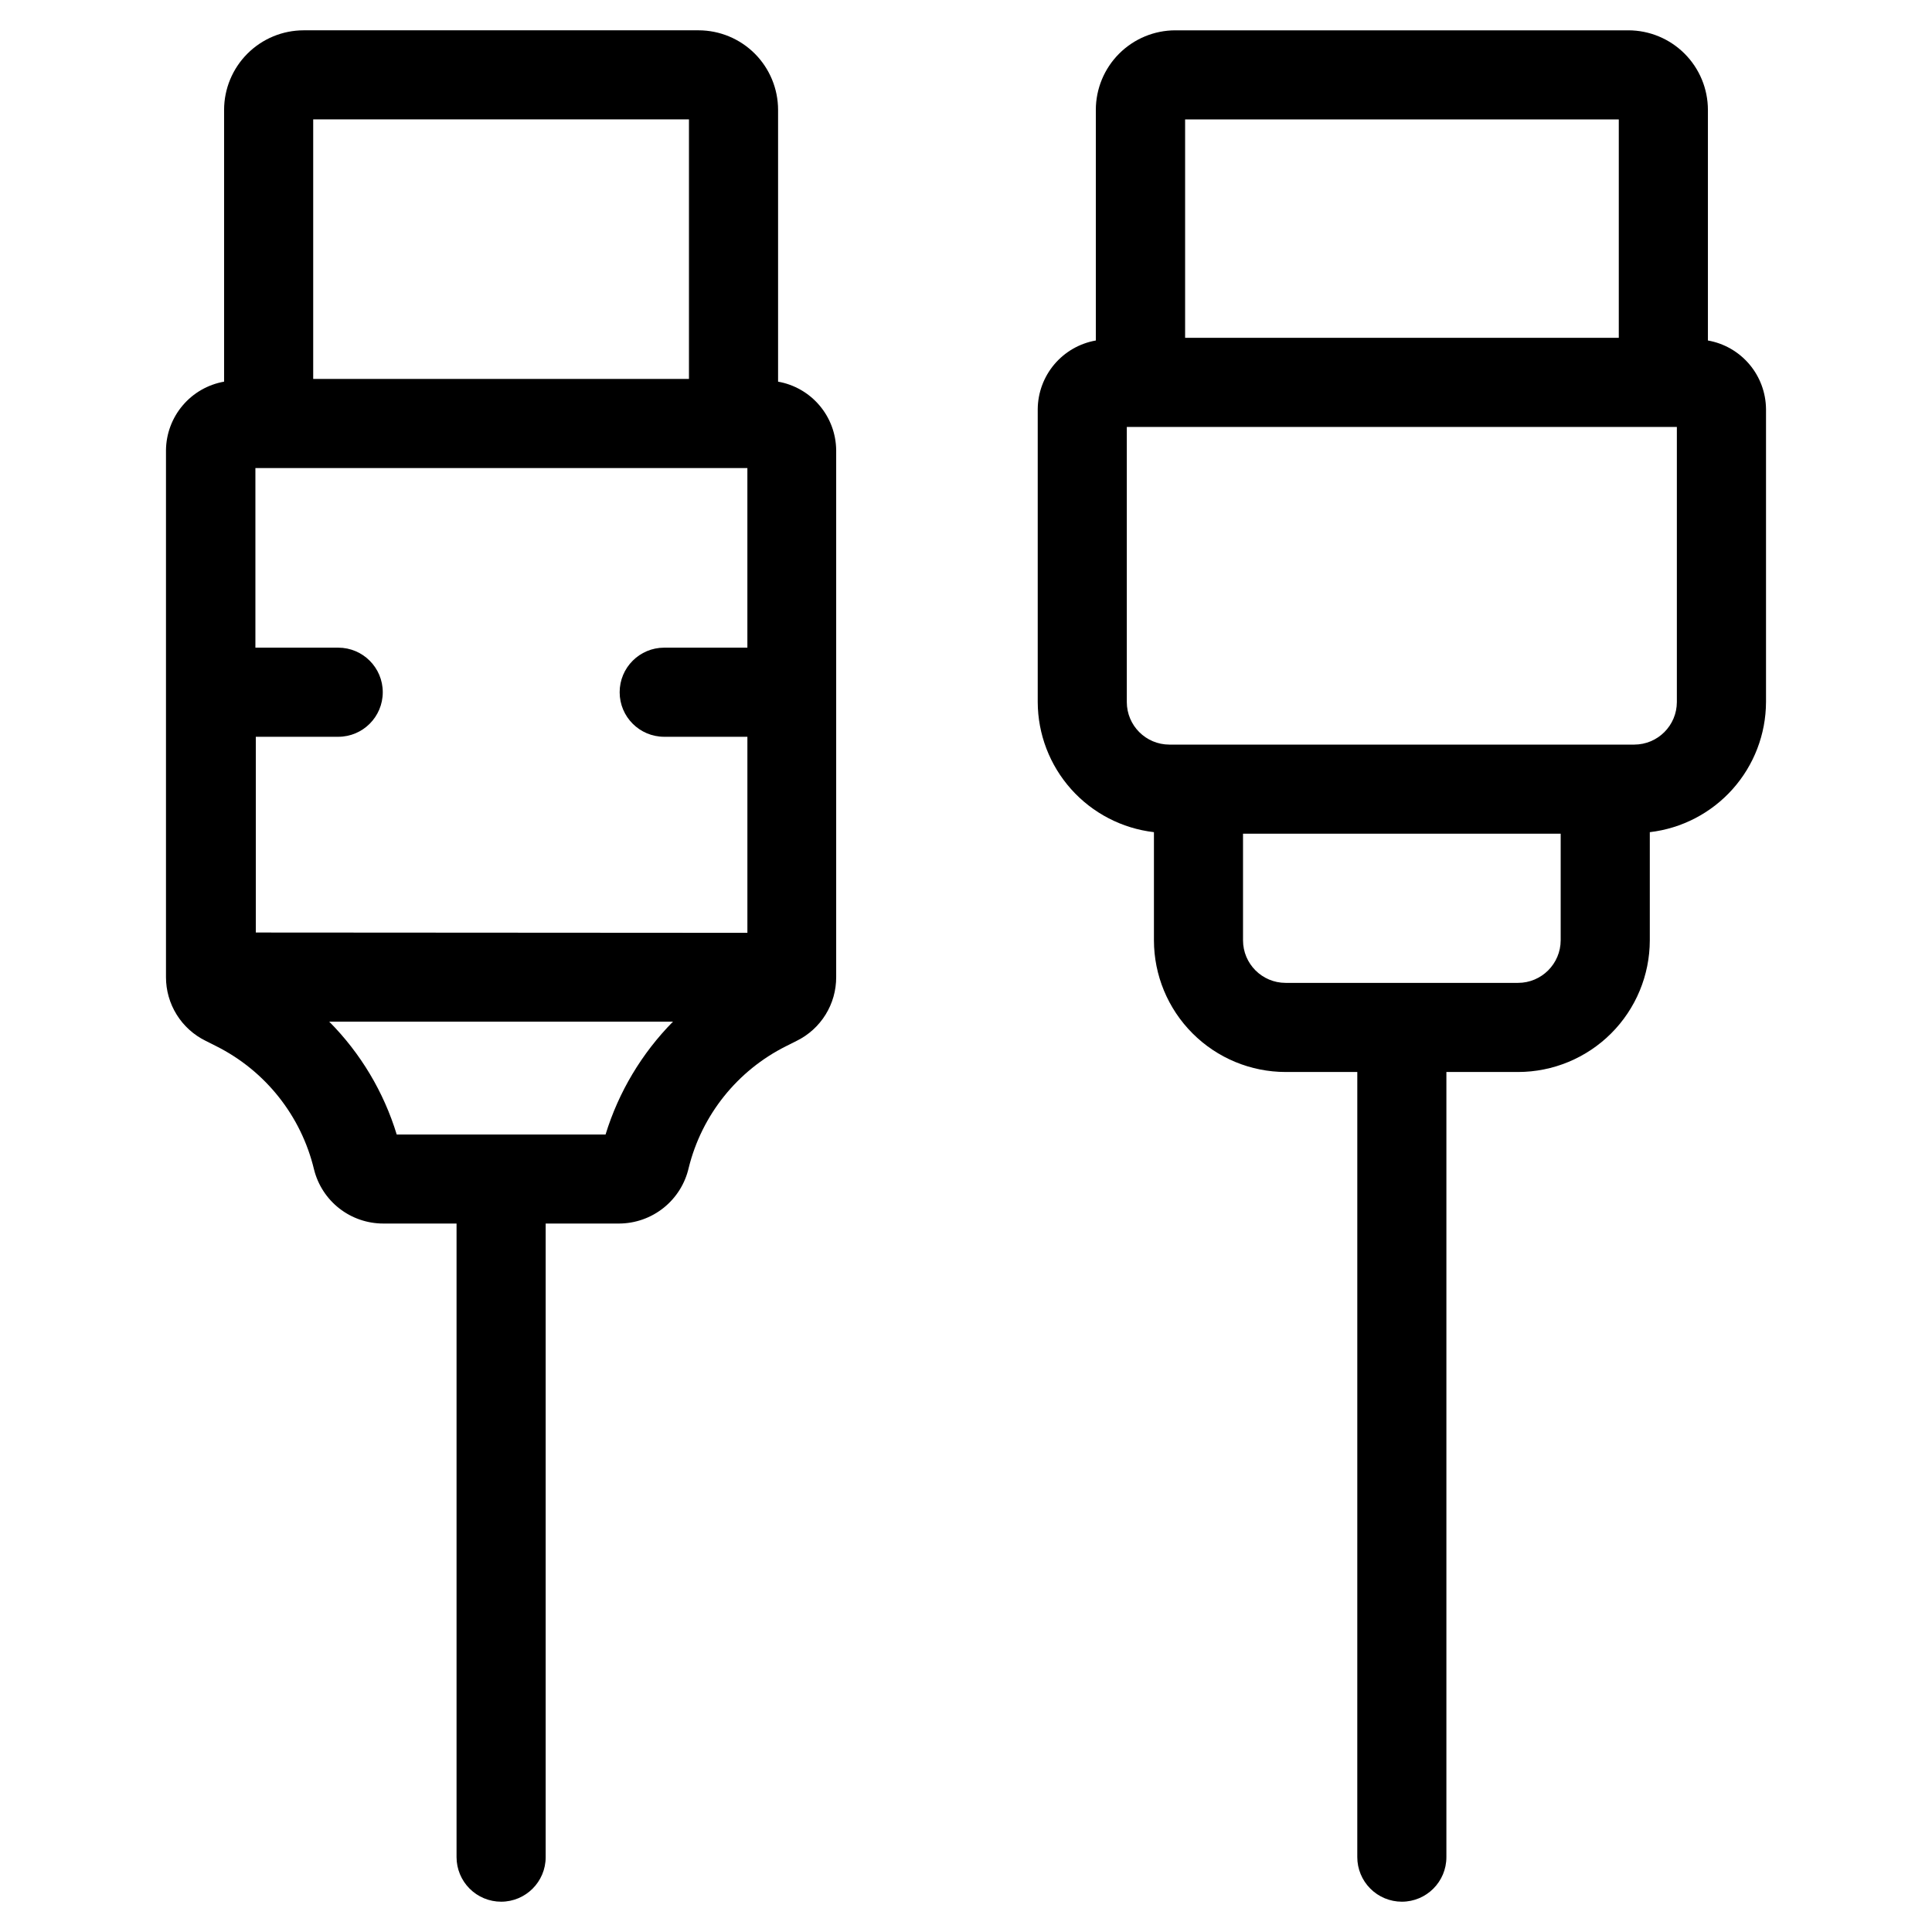
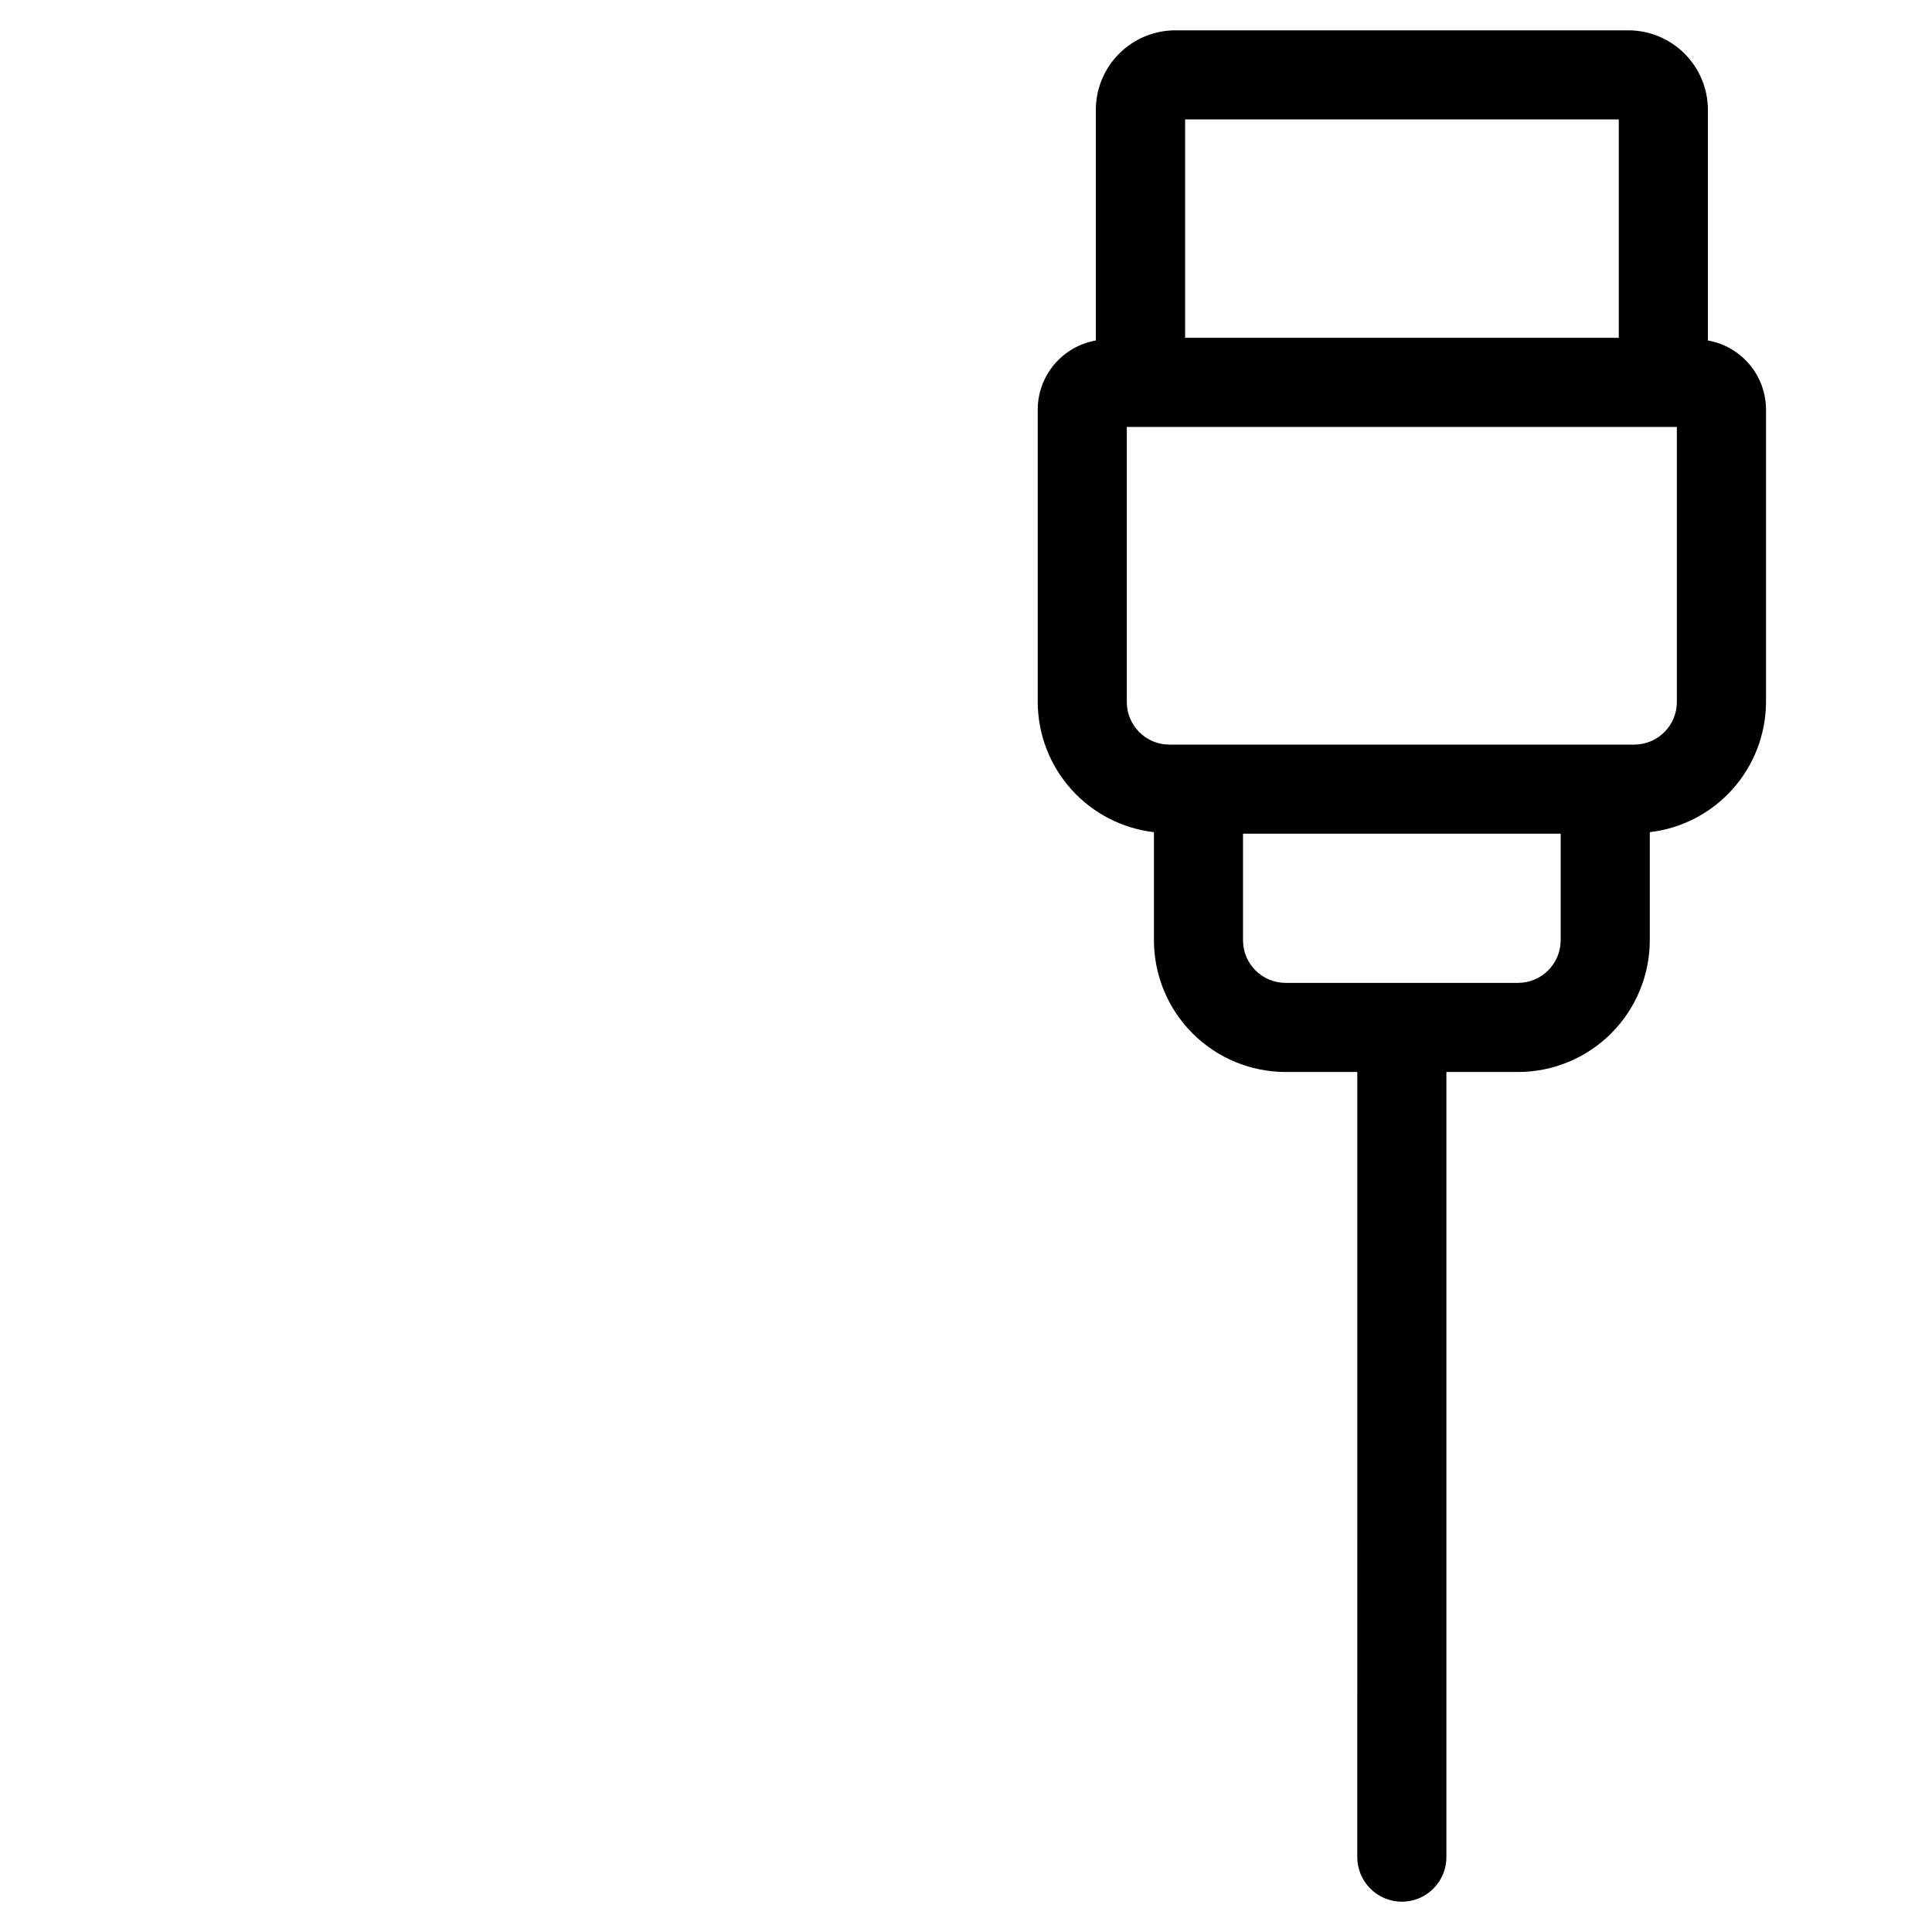
<svg xmlns="http://www.w3.org/2000/svg" fill="#000000" width="800px" height="800px" version="1.1" viewBox="144 144 512 512">
  <g>
    <path d="m515.5 647.97c6.523 0 11.809-5.289 11.809-11.809v-208.07h18.988c9.254-0.008 18.129-3.688 24.676-10.23s10.23-15.418 10.242-24.676v-28.652c8.465-0.988 16.273-5.047 21.945-11.402 5.676-6.356 8.824-14.57 8.852-23.094v-77.617c-0.039-4.352-1.598-8.555-4.41-11.875-2.812-3.324-6.699-5.555-10.988-6.309v-61.121c-0.008-5.586-2.231-10.945-6.184-14.895-3.949-3.953-9.309-6.176-14.898-6.184h-120.06c-5.586 0.008-10.941 2.231-14.891 6.184s-6.172 9.309-6.176 14.895v61.121c-4.285 0.754-8.172 2.984-10.988 6.309-2.812 3.32-4.371 7.523-4.41 11.875v77.617c0.023 8.523 3.172 16.738 8.848 23.098 5.676 6.356 13.484 10.41 21.949 11.398v28.652c0.008 9.258 3.688 18.129 10.234 24.672 6.543 6.547 15.414 10.227 24.672 10.234h18.988l-0.004 208.07c0 3.129 1.246 6.133 3.461 8.348 2.215 2.215 5.215 3.461 8.348 3.461zm57.496-472.32v57.871h-114.93v-57.875zm-130.38 154.39v-72.898h145.77v72.895c-0.008 6.231-5.055 11.281-11.289 11.289h-123.21c-6.231-0.008-11.273-5.059-11.273-11.289zm30.797 63.148v-28.246h84.184v28.246-0.004c-0.012 6.238-5.07 11.289-11.305 11.289h-61.59c-6.234 0-11.289-5.055-11.289-11.289z" />
-     <path d="m276.8 647.97c6.523 0 11.809-5.289 11.809-11.809v-167.91h19.477c4.289-0.02 8.449-1.492 11.797-4.176 3.348-2.684 5.688-6.426 6.637-10.609 3.473-14.004 12.91-25.785 25.82-32.227l2.816-1.418h0.004c3.144-1.555 5.789-3.961 7.633-6.945 1.848-2.984 2.816-6.426 2.805-9.934v-139.63c-0.043-4.348-1.605-8.547-4.418-11.863-2.812-3.32-6.695-5.547-10.98-6.305v-72.031c-0.004-5.582-2.223-10.938-6.168-14.891-3.945-3.949-9.297-6.176-14.883-6.188h-104.68c-5.59 0.008-10.945 2.231-14.898 6.184-3.953 3.949-6.176 9.309-6.184 14.895v72.031c-4.281 0.758-8.168 2.984-10.977 6.305-2.812 3.316-4.379 7.516-4.422 11.863v139.63c-0.008 3.516 0.973 6.957 2.828 9.941 1.852 2.984 4.508 5.387 7.66 6.938l2.816 1.418c13.043 6.535 22.531 18.496 25.93 32.684 1.02 4.094 3.379 7.727 6.703 10.324 3.324 2.594 7.422 4.004 11.641 4.004h19.426v167.91c0 3.129 1.246 6.133 3.461 8.348 2.215 2.215 5.215 3.461 8.348 3.461zm-65.008-256.84v-51.875h21.84c6.519 0 11.805-5.285 11.805-11.809 0-6.519-5.285-11.809-11.805-11.809h-21.949v-47.594h130.38v47.594h-22.043 0.004c-6.523 0-11.809 5.289-11.809 11.809 0 6.523 5.285 11.809 11.809 11.809h22.043v51.957zm114.79-215.49v68.785h-99.582v-68.785zm-95.332 239.11h91.094c-8.277 8.387-14.406 18.648-17.867 29.914h-55.34c-3.438-11.277-9.578-21.547-17.887-29.914z" />
  </g>
</svg>